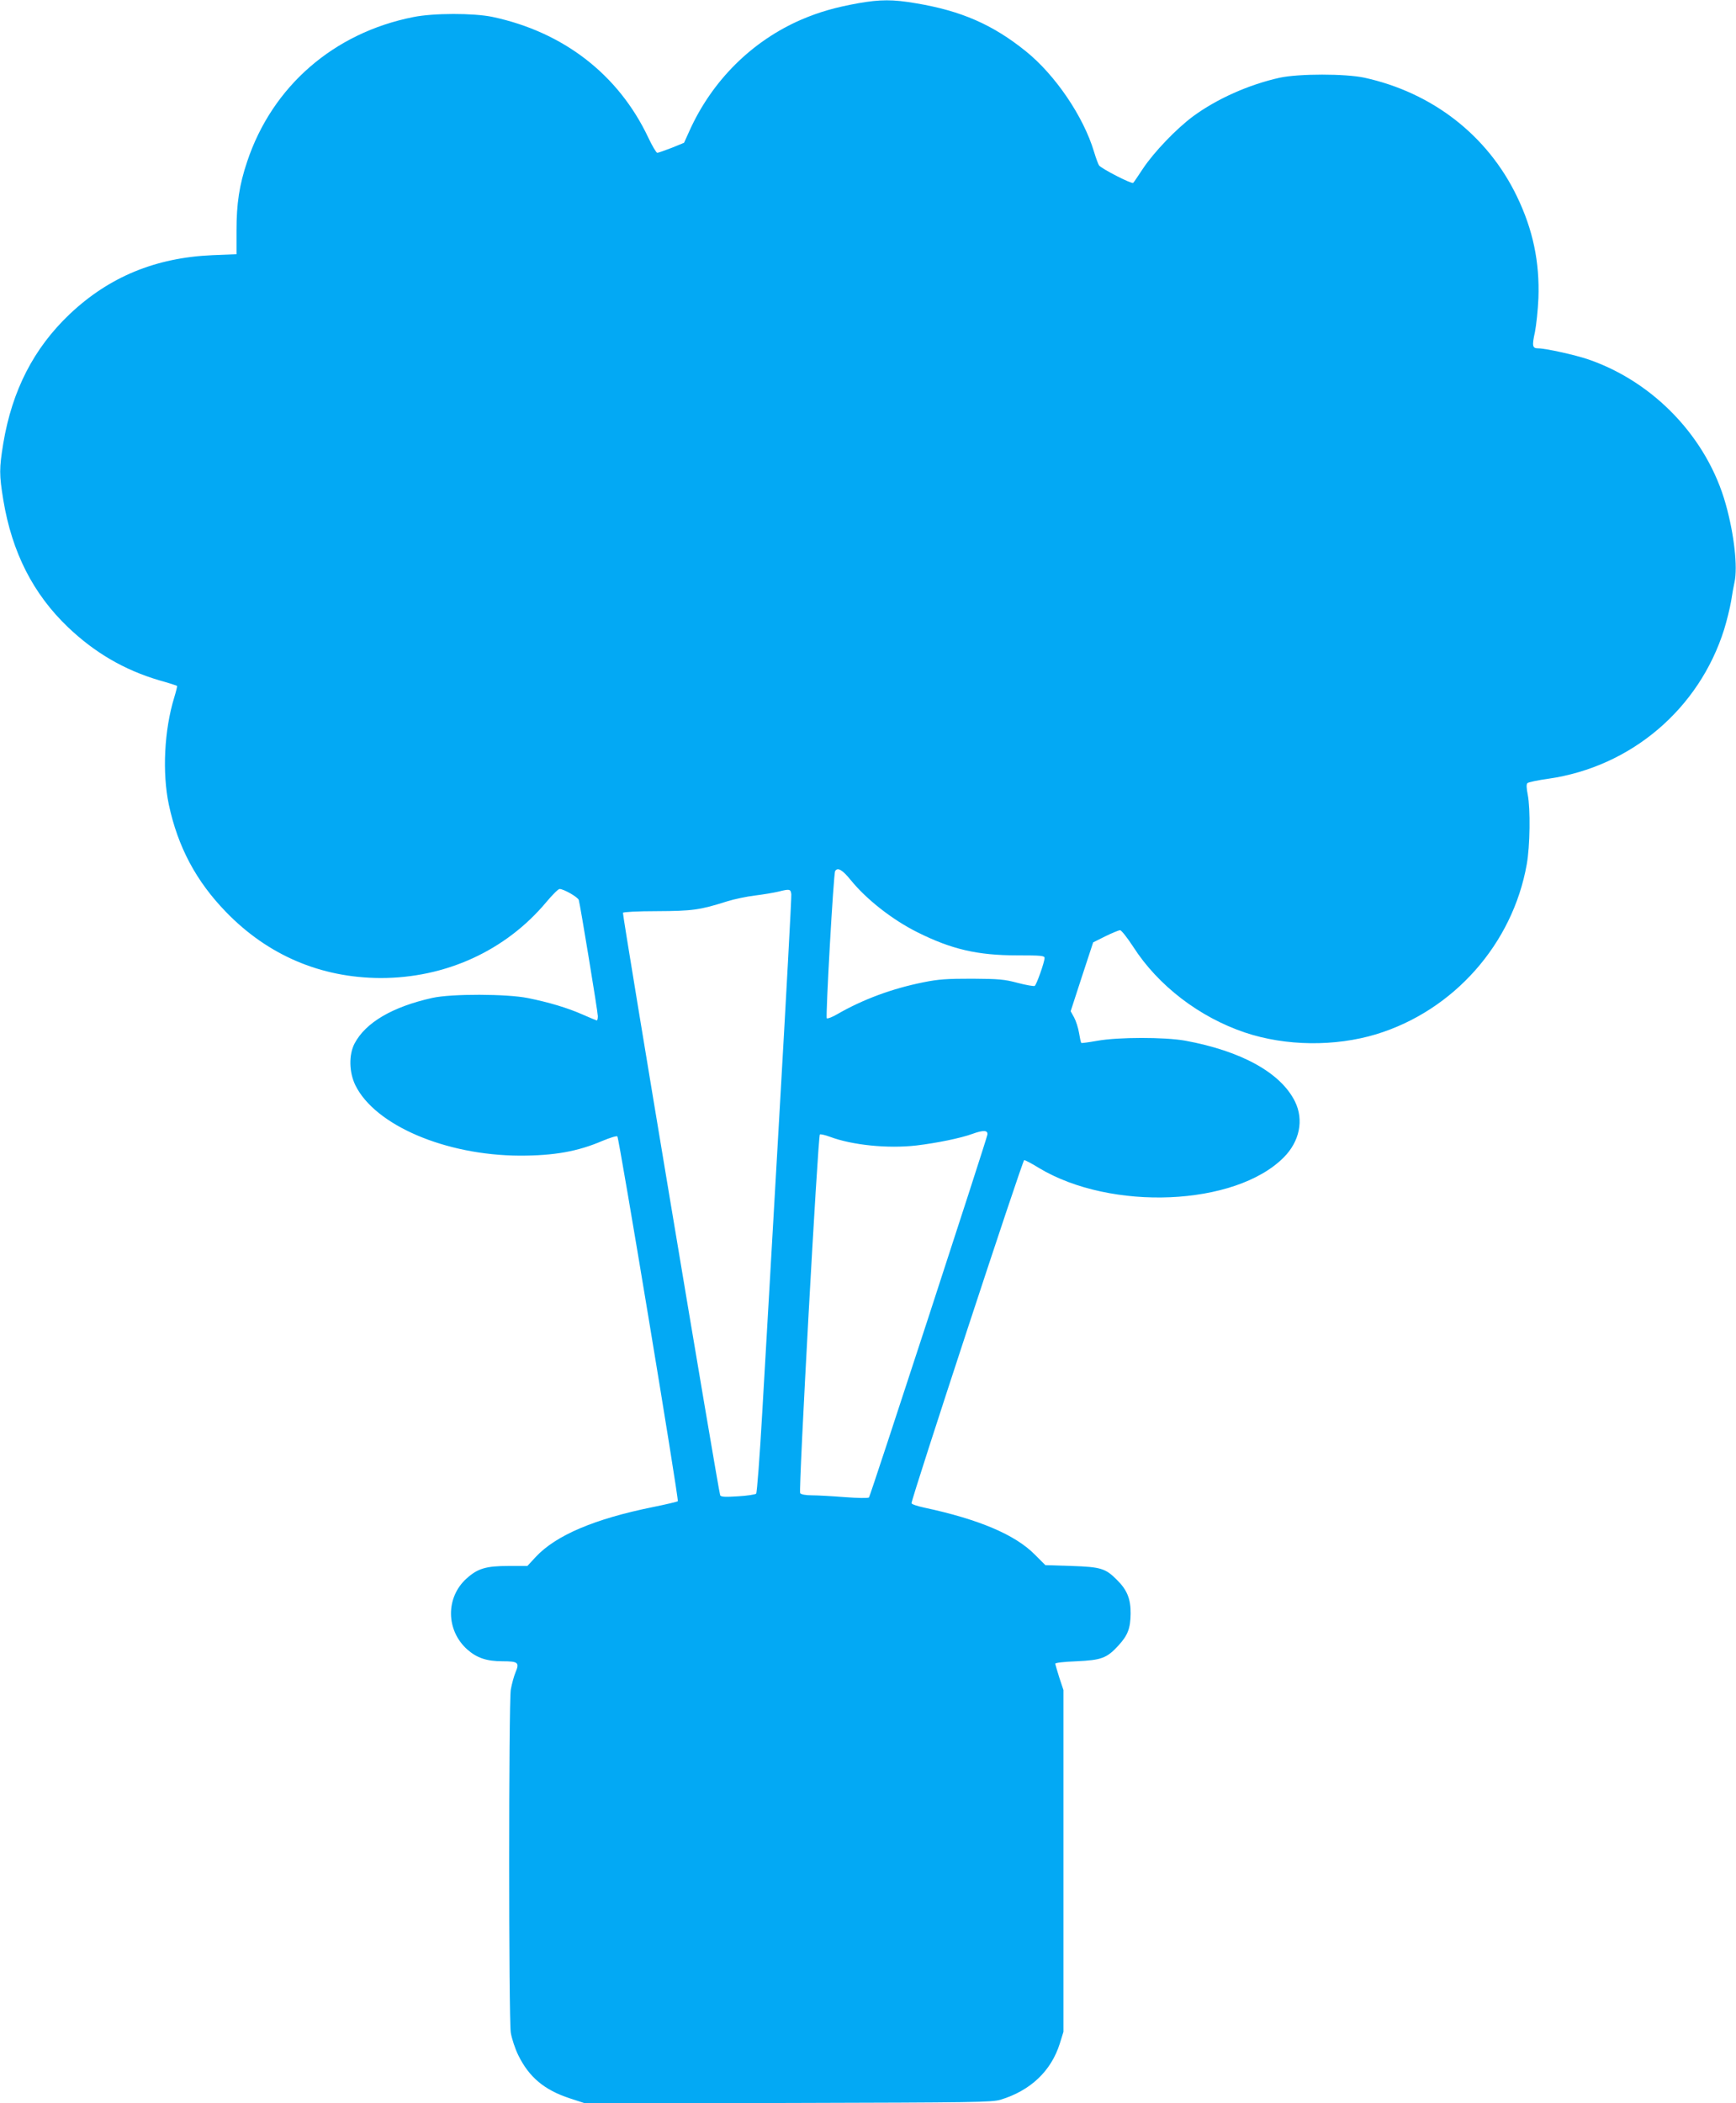
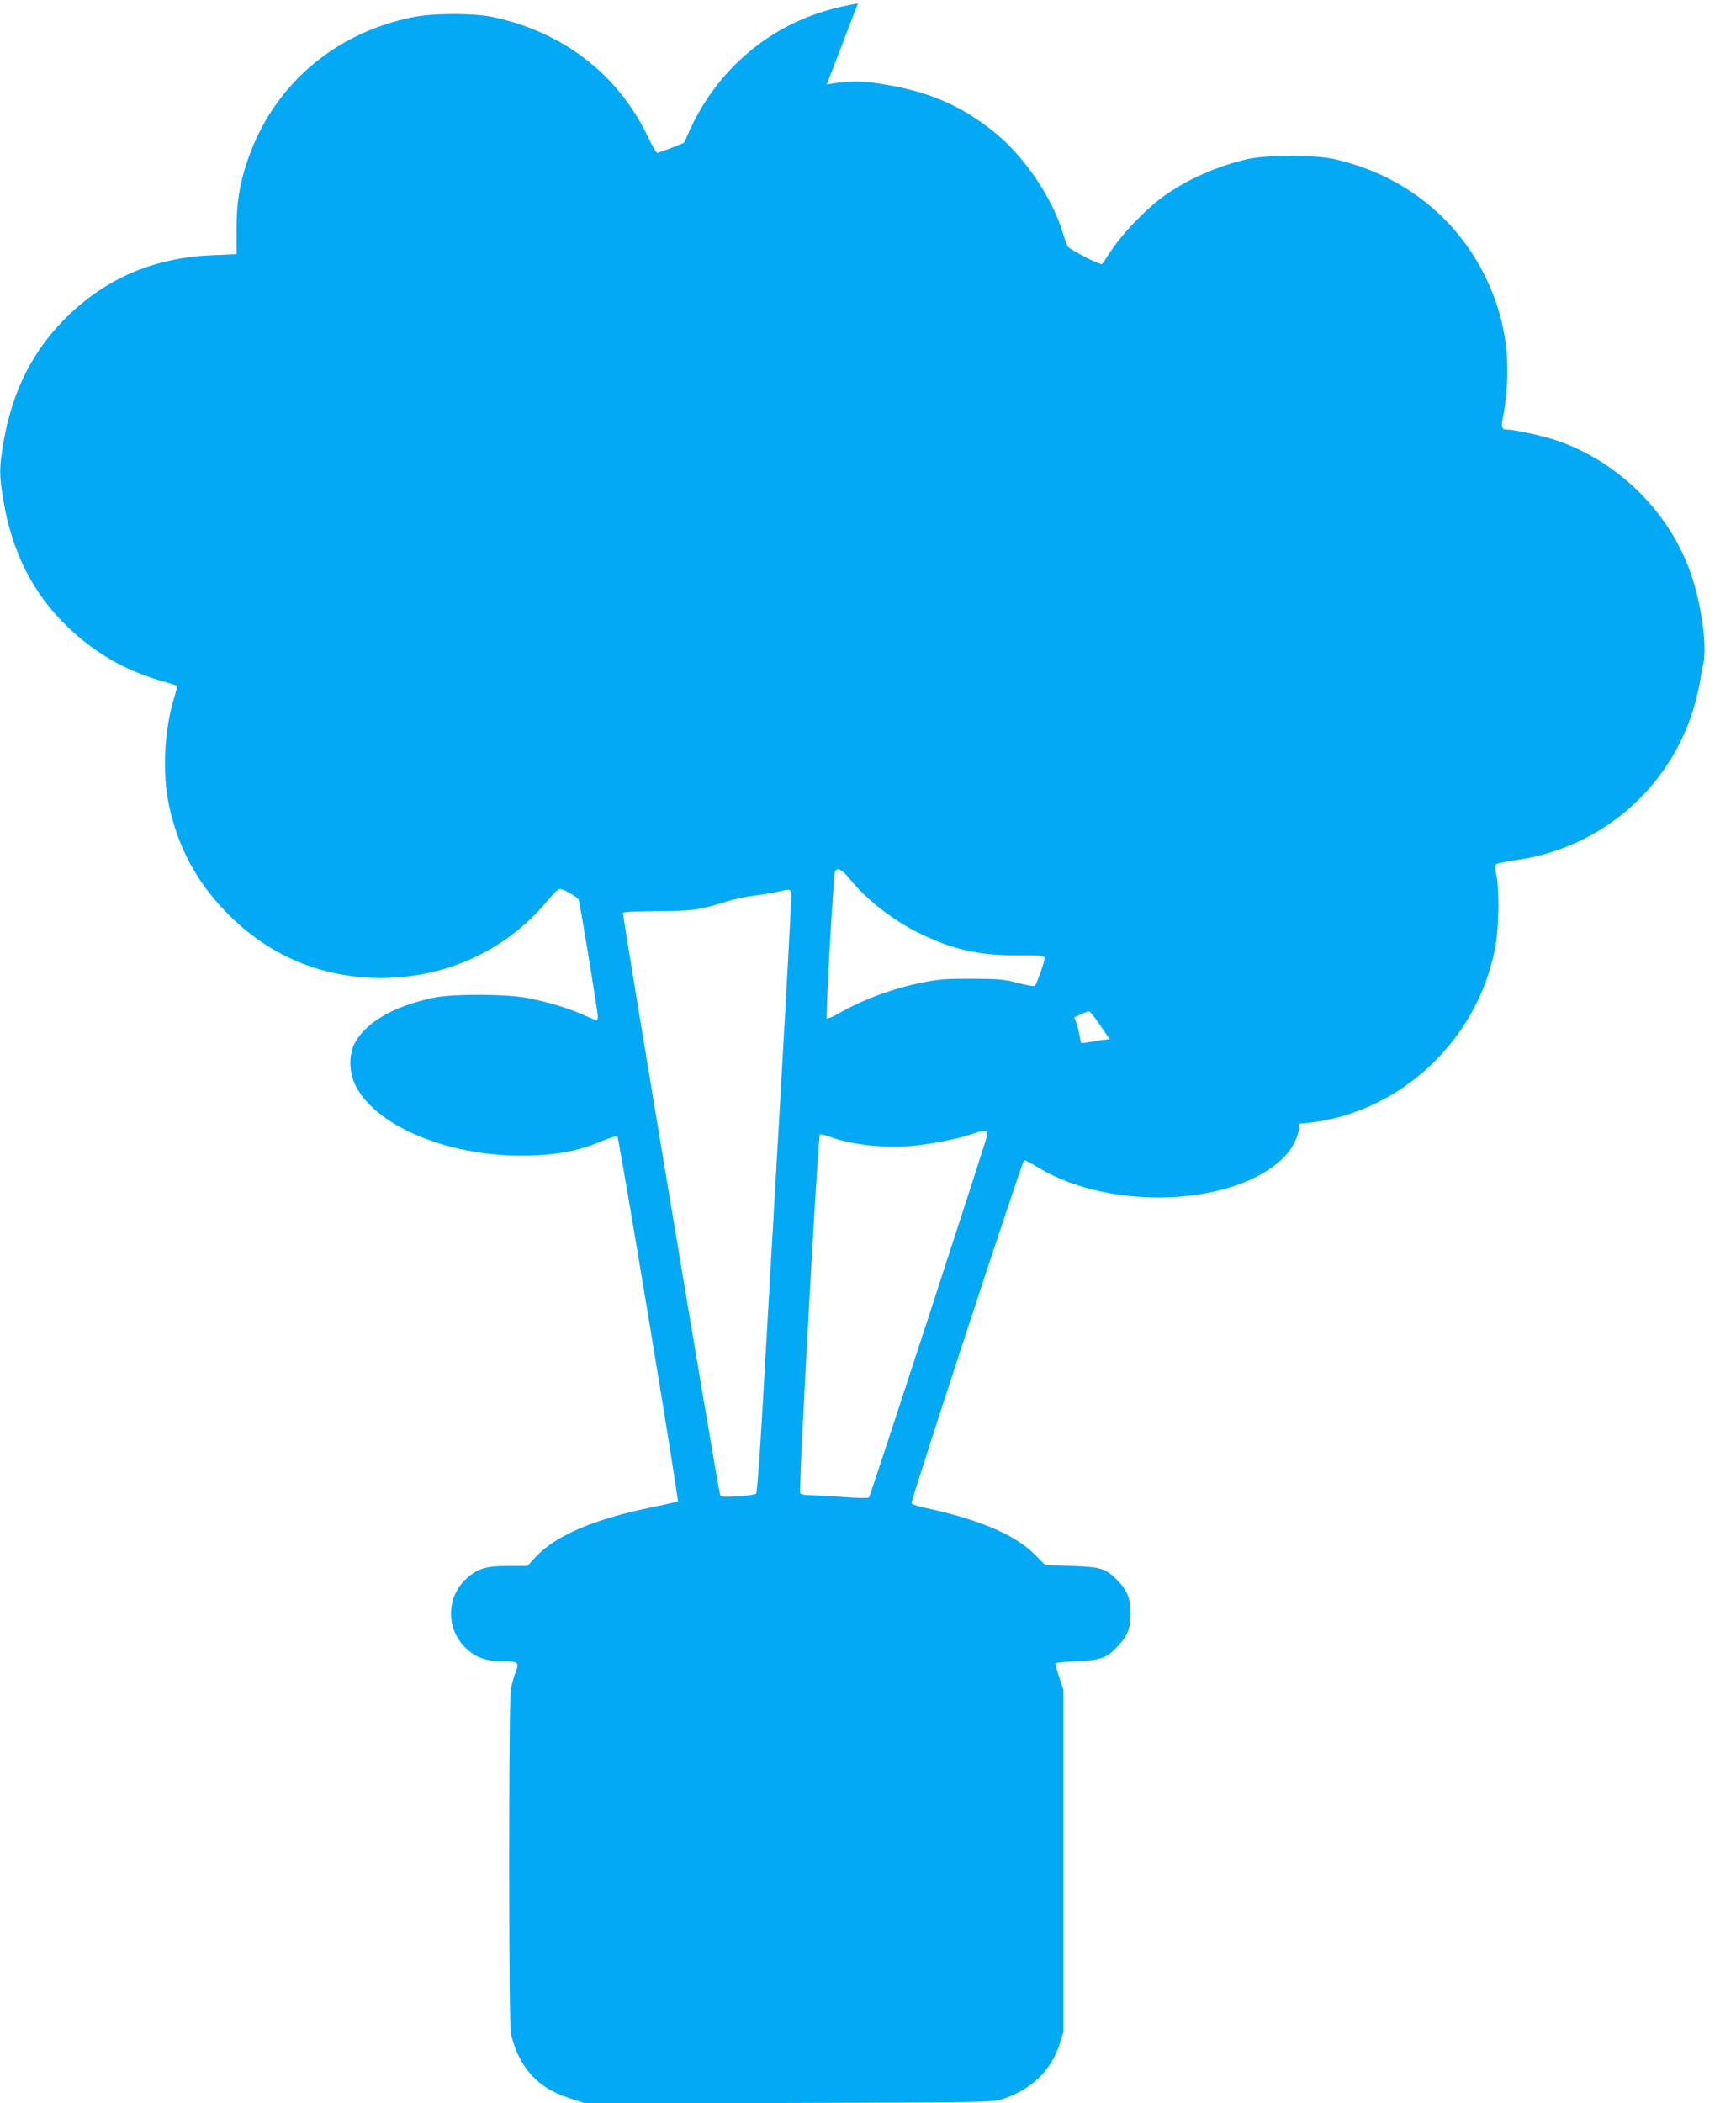
<svg xmlns="http://www.w3.org/2000/svg" version="1.0" width="1057pt" height="1280pt" viewBox="0 0 1057 1280" preserveAspectRatio="xMidYMid meet">
  <g transform="translate(0,1280) scale(0.1,-0.1)" fill="#03a9f4" stroke="none">
-     <path d="M5224 12780 c-139 -25 -236 -53 -344 -99 -301 -130 -544 -371 -682 -677 l-33 -73 -76 -31 c-42 -16 -81 -30 -87 -30 -6 0 -31 42 -55 93 -181 383 -516 642 -948 734 -115 24 -360 24 -483 -1 -484 -96 -858 -421 -1011 -879 -48 -143 -65 -255 -65 -422 l0 -142 -147 -6 c-346 -15 -629 -132 -869 -359 -219 -208 -350 -464 -404 -786 -25 -154 -25 -190 0 -344 53 -320 182 -573 395 -776 162 -154 341 -259 554 -322 58 -16 106 -32 109 -34 2 -2 -6 -34 -17 -70 -61 -199 -74 -458 -33 -653 55 -257 166 -466 349 -654 254 -262 575 -399 938 -401 397 -1 764 166 1012 463 36 43 72 79 80 79 25 0 111 -49 117 -67 9 -31 116 -681 116 -707 0 -15 -3 -26 -6 -26 -3 0 -42 16 -87 36 -93 41 -204 74 -332 100 -129 26 -466 27 -583 1 -242 -54 -405 -149 -473 -277 -36 -69 -34 -175 5 -255 120 -243 548 -426 1001 -428 208 0 352 25 503 90 46 19 87 32 91 27 11 -12 376 -2213 368 -2220 -3 -3 -70 -19 -149 -35 -357 -72 -593 -172 -716 -304 l-51 -55 -114 0 c-138 0 -188 -15 -256 -76 -129 -116 -126 -317 5 -433 58 -51 118 -71 214 -71 95 0 104 -8 79 -67 -10 -24 -23 -72 -29 -106 -13 -84 -13 -1999 0 -2087 6 -36 26 -97 45 -136 66 -135 159 -213 315 -264 l92 -30 1237 2 c1142 3 1240 4 1294 20 182 56 307 174 360 342 l22 71 0 1040 0 1040 -25 75 c-13 41 -24 80 -25 85 0 6 53 12 130 15 151 7 184 19 254 95 58 63 74 105 75 195 1 88 -21 144 -82 204 -70 71 -98 80 -277 86 l-160 5 -65 65 c-120 121 -341 214 -672 285 -43 9 -78 21 -78 27 0 30 676 2088 686 2088 6 0 47 -21 90 -48 439 -264 1195 -232 1490 64 97 97 124 228 69 340 -86 175 -326 308 -670 371 -125 22 -407 22 -534 -1 -51 -9 -95 -15 -97 -13 -3 2 -9 30 -14 61 -5 31 -19 74 -30 94 l-21 38 68 209 69 210 74 37 c41 20 82 37 90 37 8 0 44 -46 80 -101 152 -237 404 -429 681 -522 248 -83 548 -86 799 -10 471 144 830 549 916 1034 20 111 23 337 6 424 -8 41 -9 63 -2 70 6 6 64 18 129 27 503 73 917 425 1069 909 16 52 35 129 42 170 6 41 16 94 21 117 20 92 -2 291 -53 473 -112 404 -436 745 -838 883 -79 27 -260 67 -304 67 -36 0 -39 14 -20 100 8 41 18 134 21 205 8 220 -33 417 -131 620 -179 371 -514 631 -928 722 -117 25 -399 25 -516 0 -189 -42 -384 -129 -529 -236 -102 -76 -236 -216 -303 -316 -29 -44 -56 -84 -60 -88 -8 -9 -191 85 -208 106 -5 7 -19 44 -31 84 -64 214 -236 467 -415 611 -201 162 -393 246 -669 292 -140 24 -217 24 -353 0z m-44 -5336 c96 -118 253 -241 405 -317 208 -104 366 -141 608 -141 147 0 167 -2 167 -16 0 -25 -49 -163 -60 -170 -5 -3 -52 5 -102 18 -82 22 -115 25 -278 26 -154 0 -204 -3 -298 -22 -190 -38 -368 -104 -524 -194 -31 -18 -60 -29 -64 -25 -8 8 41 881 51 896 15 25 45 7 95 -55z m-362 -86 c2 -13 -31 -621 -73 -1349 -42 -728 -88 -1541 -104 -1807 -15 -265 -32 -487 -37 -492 -5 -5 -55 -13 -110 -16 -78 -5 -103 -4 -109 6 -9 15 -596 3530 -592 3545 2 5 87 10 208 10 215 1 260 7 424 59 44 14 121 30 170 36 50 6 115 17 145 24 68 17 74 16 78 -16z m1194 -1463 c-7 -38 -713 -2200 -721 -2208 -5 -5 -69 -4 -148 2 -77 6 -166 11 -200 11 -36 0 -65 5 -71 13 -11 13 108 2170 120 2183 4 3 31 -3 61 -14 136 -51 352 -73 527 -53 124 15 268 44 342 71 66 24 94 22 90 -5z" />
+     <path d="M5224 12780 c-139 -25 -236 -53 -344 -99 -301 -130 -544 -371 -682 -677 l-33 -73 -76 -31 c-42 -16 -81 -30 -87 -30 -6 0 -31 42 -55 93 -181 383 -516 642 -948 734 -115 24 -360 24 -483 -1 -484 -96 -858 -421 -1011 -879 -48 -143 -65 -255 -65 -422 l0 -142 -147 -6 c-346 -15 -629 -132 -869 -359 -219 -208 -350 -464 -404 -786 -25 -154 -25 -190 0 -344 53 -320 182 -573 395 -776 162 -154 341 -259 554 -322 58 -16 106 -32 109 -34 2 -2 -6 -34 -17 -70 -61 -199 -74 -458 -33 -653 55 -257 166 -466 349 -654 254 -262 575 -399 938 -401 397 -1 764 166 1012 463 36 43 72 79 80 79 25 0 111 -49 117 -67 9 -31 116 -681 116 -707 0 -15 -3 -26 -6 -26 -3 0 -42 16 -87 36 -93 41 -204 74 -332 100 -129 26 -466 27 -583 1 -242 -54 -405 -149 -473 -277 -36 -69 -34 -175 5 -255 120 -243 548 -426 1001 -428 208 0 352 25 503 90 46 19 87 32 91 27 11 -12 376 -2213 368 -2220 -3 -3 -70 -19 -149 -35 -357 -72 -593 -172 -716 -304 l-51 -55 -114 0 c-138 0 -188 -15 -256 -76 -129 -116 -126 -317 5 -433 58 -51 118 -71 214 -71 95 0 104 -8 79 -67 -10 -24 -23 -72 -29 -106 -13 -84 -13 -1999 0 -2087 6 -36 26 -97 45 -136 66 -135 159 -213 315 -264 l92 -30 1237 2 c1142 3 1240 4 1294 20 182 56 307 174 360 342 l22 71 0 1040 0 1040 -25 75 c-13 41 -24 80 -25 85 0 6 53 12 130 15 151 7 184 19 254 95 58 63 74 105 75 195 1 88 -21 144 -82 204 -70 71 -98 80 -277 86 l-160 5 -65 65 c-120 121 -341 214 -672 285 -43 9 -78 21 -78 27 0 30 676 2088 686 2088 6 0 47 -21 90 -48 439 -264 1195 -232 1490 64 97 97 124 228 69 340 -86 175 -326 308 -670 371 -125 22 -407 22 -534 -1 -51 -9 -95 -15 -97 -13 -3 2 -9 30 -14 61 -5 31 -19 74 -30 94 c41 20 82 37 90 37 8 0 44 -46 80 -101 152 -237 404 -429 681 -522 248 -83 548 -86 799 -10 471 144 830 549 916 1034 20 111 23 337 6 424 -8 41 -9 63 -2 70 6 6 64 18 129 27 503 73 917 425 1069 909 16 52 35 129 42 170 6 41 16 94 21 117 20 92 -2 291 -53 473 -112 404 -436 745 -838 883 -79 27 -260 67 -304 67 -36 0 -39 14 -20 100 8 41 18 134 21 205 8 220 -33 417 -131 620 -179 371 -514 631 -928 722 -117 25 -399 25 -516 0 -189 -42 -384 -129 -529 -236 -102 -76 -236 -216 -303 -316 -29 -44 -56 -84 -60 -88 -8 -9 -191 85 -208 106 -5 7 -19 44 -31 84 -64 214 -236 467 -415 611 -201 162 -393 246 -669 292 -140 24 -217 24 -353 0z m-44 -5336 c96 -118 253 -241 405 -317 208 -104 366 -141 608 -141 147 0 167 -2 167 -16 0 -25 -49 -163 -60 -170 -5 -3 -52 5 -102 18 -82 22 -115 25 -278 26 -154 0 -204 -3 -298 -22 -190 -38 -368 -104 -524 -194 -31 -18 -60 -29 -64 -25 -8 8 41 881 51 896 15 25 45 7 95 -55z m-362 -86 c2 -13 -31 -621 -73 -1349 -42 -728 -88 -1541 -104 -1807 -15 -265 -32 -487 -37 -492 -5 -5 -55 -13 -110 -16 -78 -5 -103 -4 -109 6 -9 15 -596 3530 -592 3545 2 5 87 10 208 10 215 1 260 7 424 59 44 14 121 30 170 36 50 6 115 17 145 24 68 17 74 16 78 -16z m1194 -1463 c-7 -38 -713 -2200 -721 -2208 -5 -5 -69 -4 -148 2 -77 6 -166 11 -200 11 -36 0 -65 5 -71 13 -11 13 108 2170 120 2183 4 3 31 -3 61 -14 136 -51 352 -73 527 -53 124 15 268 44 342 71 66 24 94 22 90 -5z" />
  </g>
</svg>